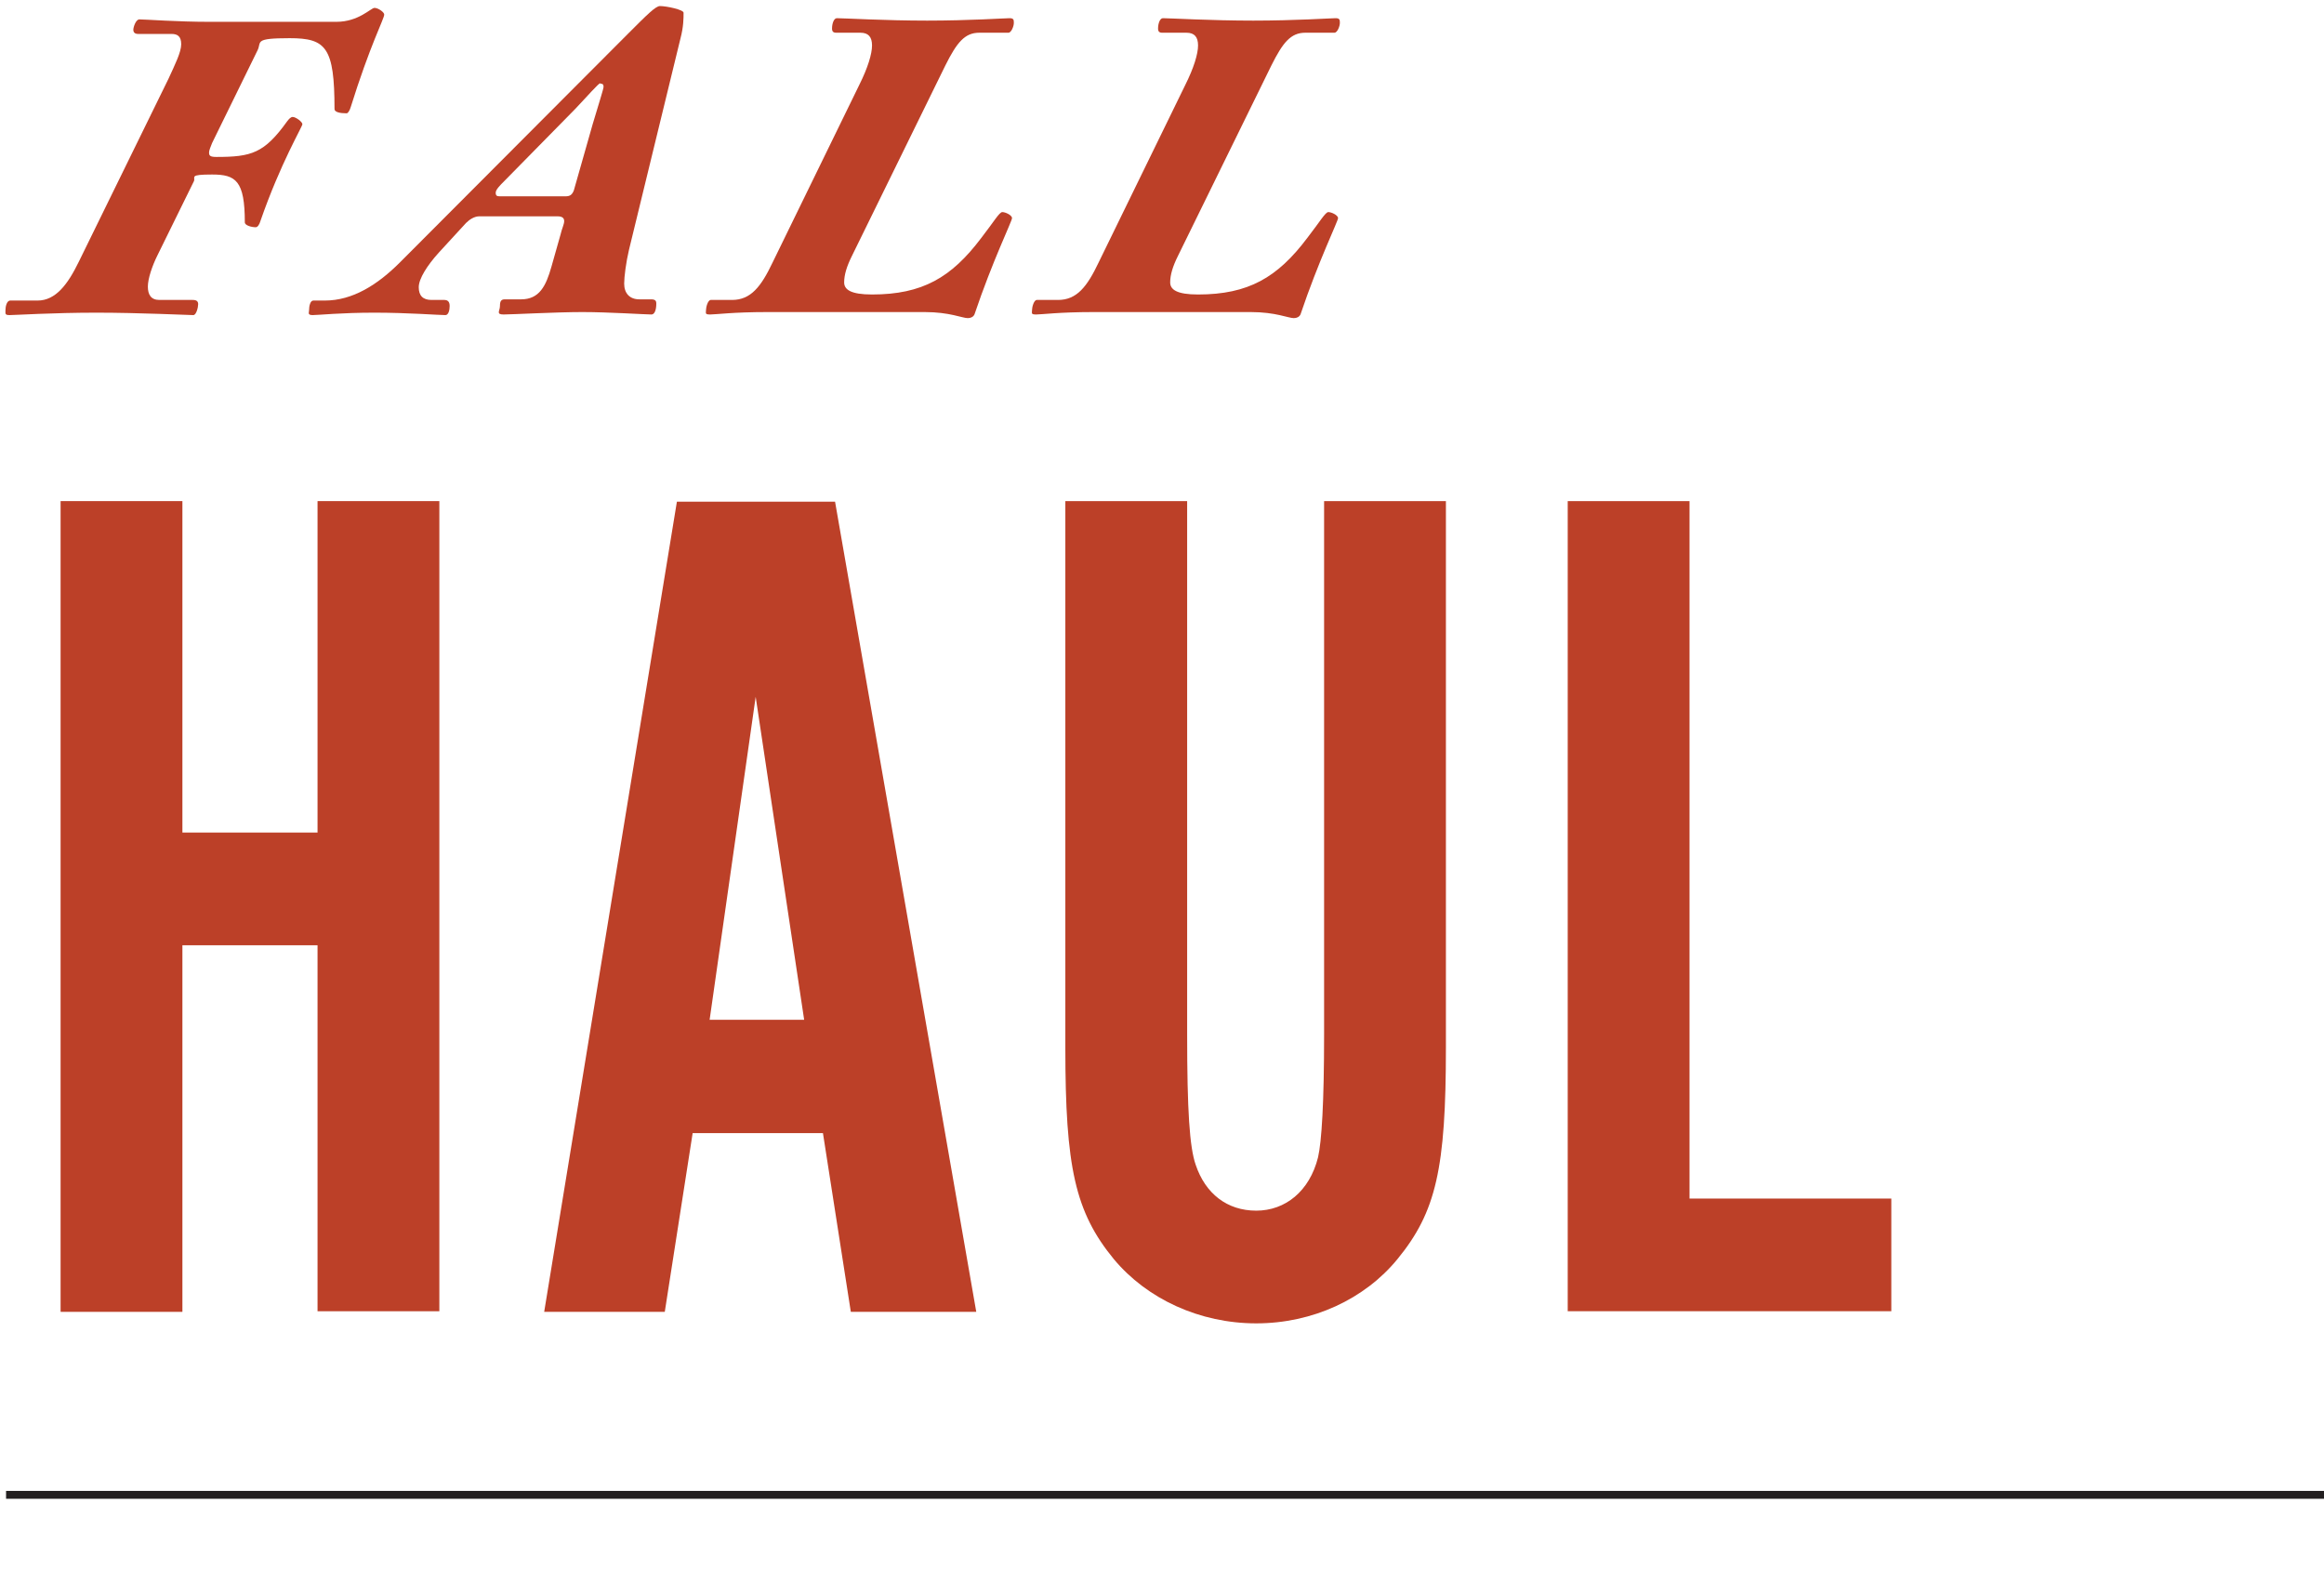
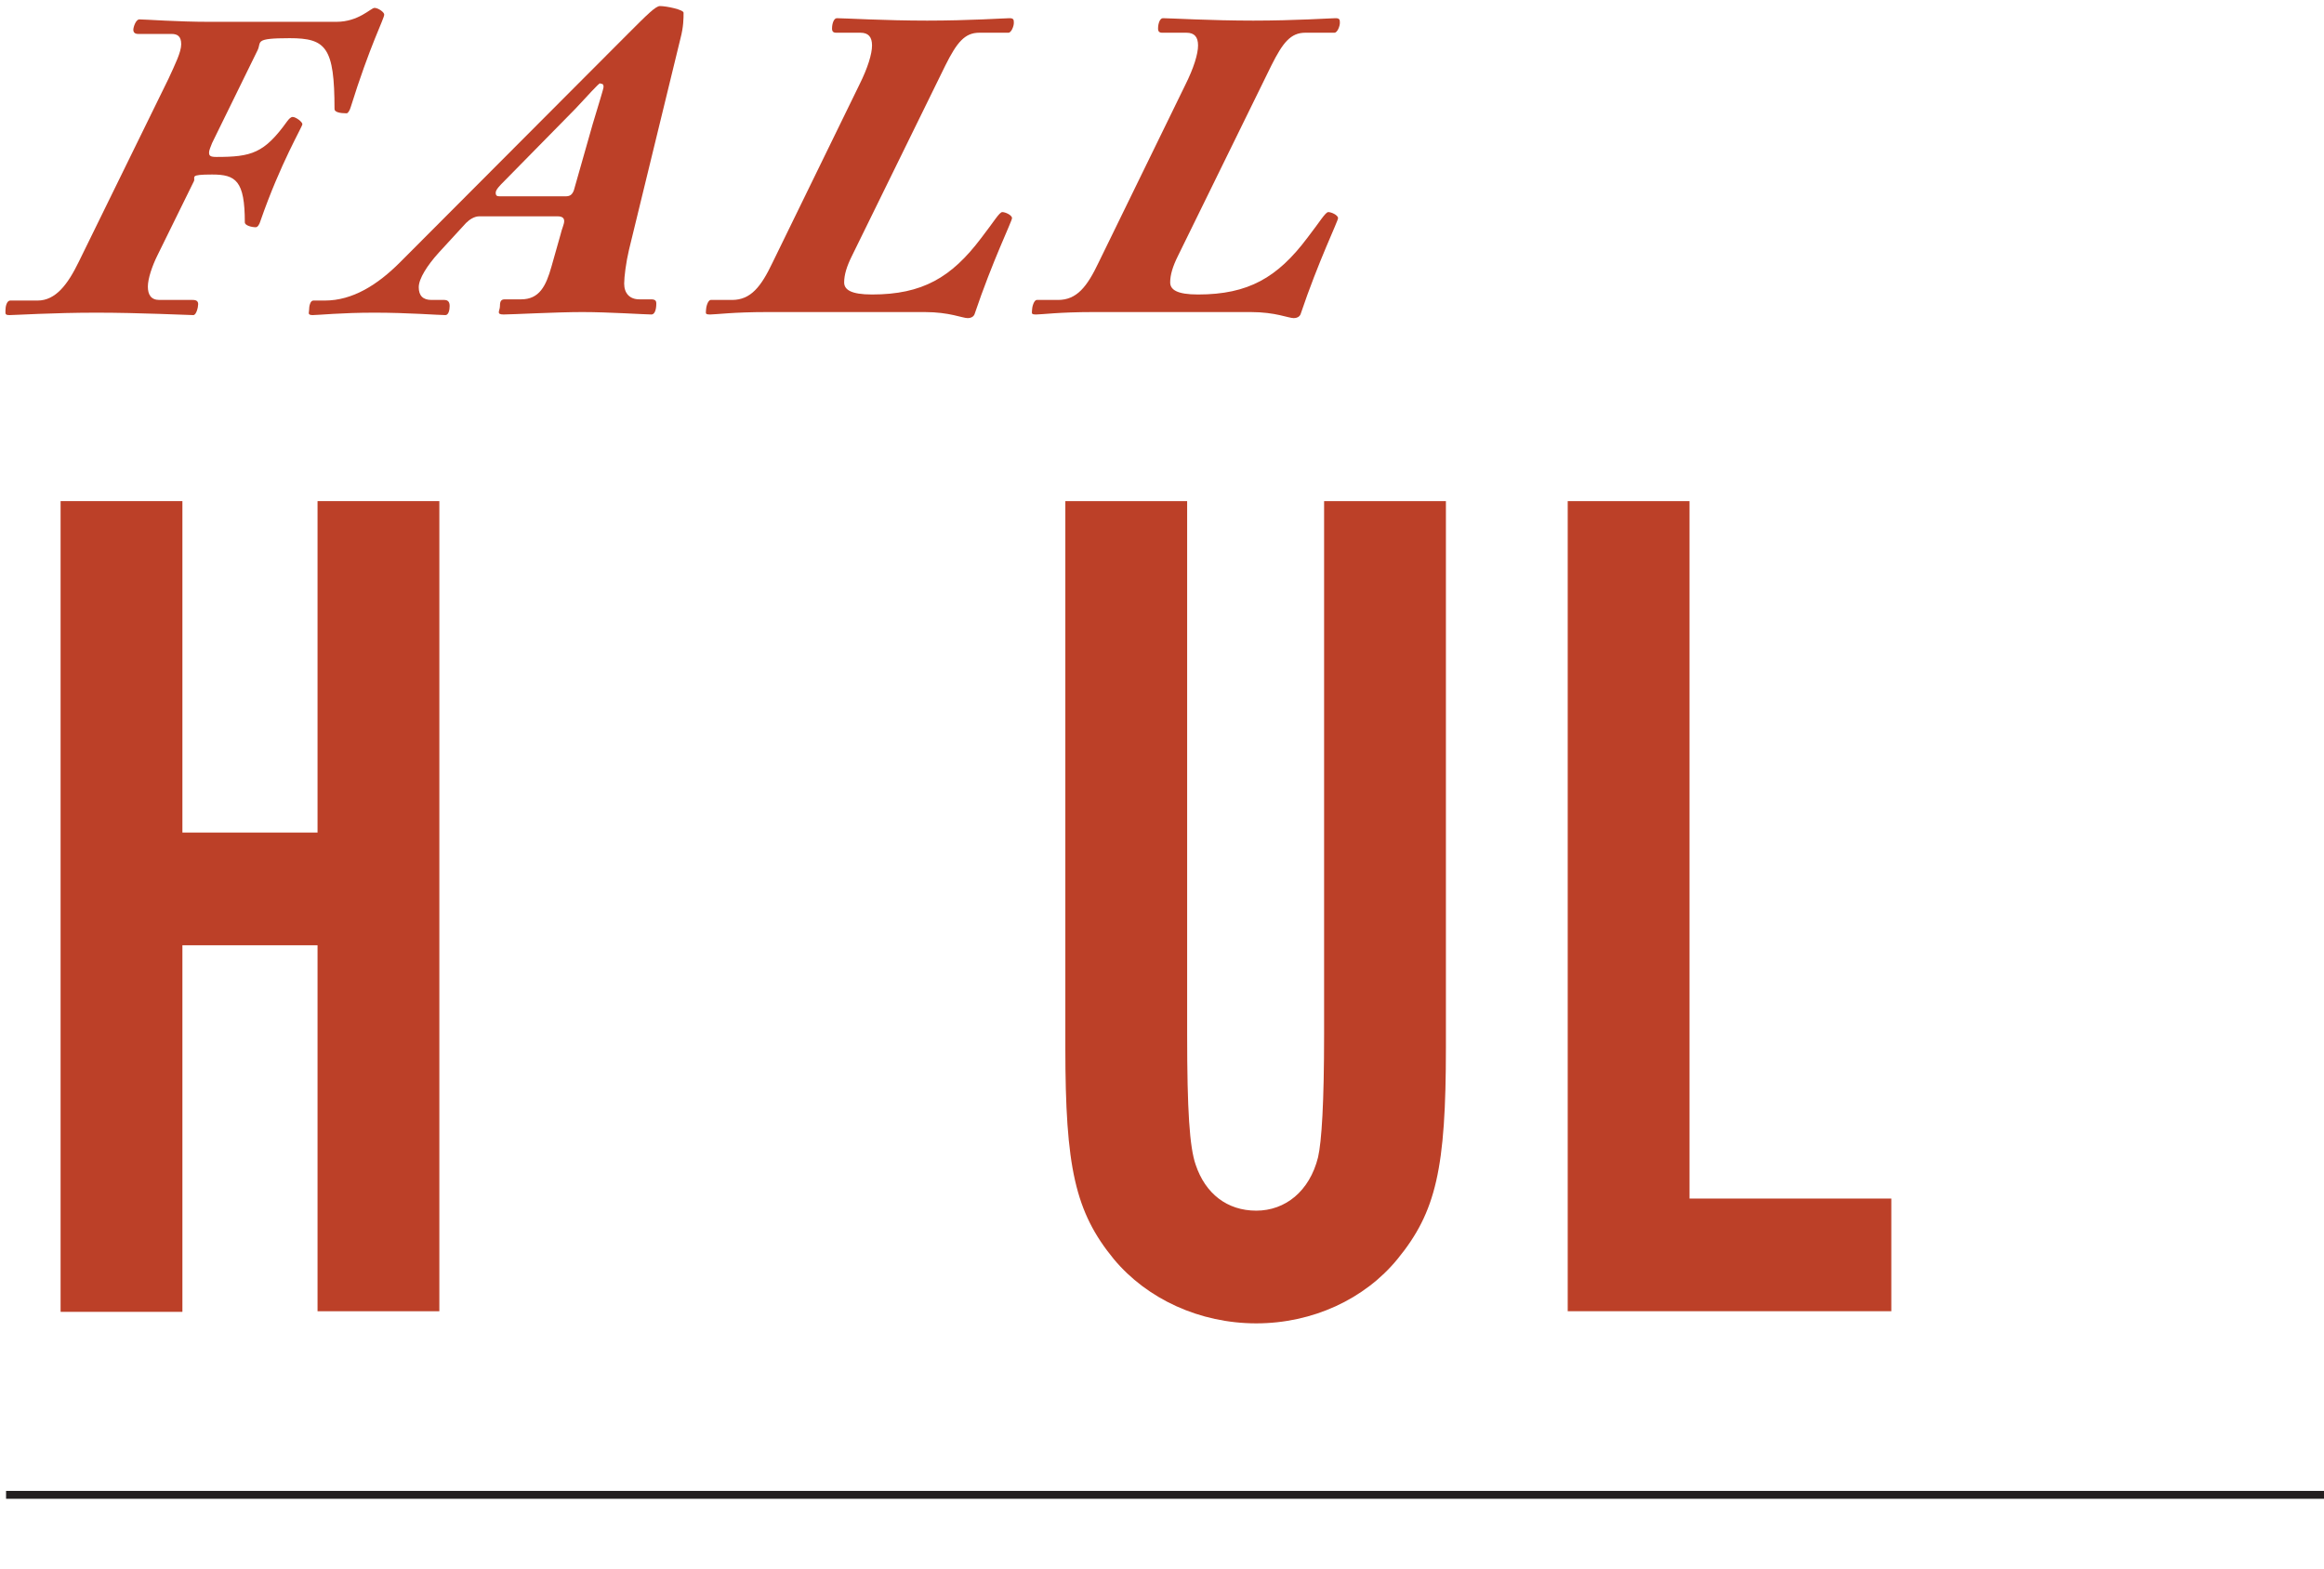
<svg xmlns="http://www.w3.org/2000/svg" id="Layer_1" version="1.1" viewBox="0 0 383.5 259">
  <defs>
    <style>
      .st0 {
        fill: #231f20;
        stroke: #231f20;
        stroke-miterlimit: 10;
        stroke-width: 1.3px;
      }

      .st1 {
        fill: #bc4028;
      }
    </style>
  </defs>
  <g>
    <path class="st1" d="M30.1,156.1v60.4H10V82.7h20.1v54.7h22.3v-54.7h20.1v133.7h-20.1v-60.4h-22.3Z" />
-     <path class="st1" d="M114.3,187l-4.6,29.5h-19.9l21.9-133.7h26.1l23.3,133.7h-20.7l-4.6-29.5h-21.5ZM124.7,115l-7.6,53.3h15.6l-8-53.3Z" />
    <path class="st1" d="M238.6,82.7v90.2c0,19.9-1.6,27.1-8,34.9-5.4,6.6-14,10.6-23.3,10.6s-18-4-23.5-10.6c-6.4-7.8-8-15.2-8-34.9v-90.2h20.1v88c0,12.6.4,18.6,1.4,21.5,1.6,4.8,5.2,7.6,10,7.6s8.8-3.2,10.2-8.8c.6-2.6,1-9,1-20.3v-88h20.1Z" />
-     <path class="st1" d="M312,216.4h-53.3V82.7h20.1v115.1h33.3v18.6Z" />
+     <path class="st1" d="M312,216.4h-53.3V82.7h20.1v115.1h33.3v18.6" />
  </g>
  <line class="st0" x1="1" y1="246.7" x2="384.6" y2="246.7" />
  <g>
    <path class="st1" d="M57.9,17.6c-.2.7-.5,1.1-.7,1.1-1.1,0-2-.2-2-.7,0-10.2-1.4-11.7-7.4-11.7s-4.6.6-5.3,2l-7.5,15.3c-.2.6-.5,1.1-.5,1.6s.2.7,1.2.7c5.8,0,7.9-.6,11.7-5.9.3-.4.6-.7.9-.7.5,0,1.6.8,1.6,1.2s-3.6,6.4-6.9,15.9c-.2.7-.5,1.1-.8,1.1-.7,0-1.8-.3-1.8-.8,0-6.9-1.5-7.9-5.4-7.9s-2.7.4-3,1.1l-6,12.2c-.9,1.8-1.6,3.9-1.6,5.2s.5,2.2,1.9,2.2h5.5c.6,0,.9.2.9.7s-.3,1.8-.8,1.8c-.8,0-8.9-.4-16-.4s-13.5.4-14.3.4-.7-.2-.7-.8.2-1.6.8-1.6h4.5c3,0,5-2.7,6.8-6.4l14.8-30.2c1.1-2.4,2.1-4.4,2.1-5.7s-.6-1.7-1.6-1.7h-5.5c-.6,0-.8-.3-.8-.7s.4-1.7,1-1.7c1,0,6.3.4,11.5.4h21c3.7,0,5.7-2.3,6.3-2.3s1.6.7,1.6,1.1c0,.7-2.3,4.9-5.6,15.5Z" />
    <path class="st1" d="M112.3,6.3l-8.5,34.9c-.5,2.1-.8,4.5-.8,5.6,0,1.6.9,2.6,2.5,2.6h1.9c.7,0,.9.2.9.7,0,1.1-.3,1.8-.8,1.8-1,0-7.1-.4-11.4-.4s-11.7.4-13,.4-.6-.6-.6-1.4.2-1.1.8-1.1h2.7c3,0,4.1-2.2,5-5.4l1.5-5.3c.2-.9.6-1.7.6-2.2s-.3-.8-1.1-.8h-12.9c-.8,0-1.6.5-2.2,1.1l-4.5,4.9c-1.9,2.1-3.3,4.3-3.3,5.7s.7,2.1,2.1,2.1h2.1c.6,0,.9.3.9,1s-.2,1.5-.7,1.5c-1.1,0-6.2-.4-11.7-.4s-9.3.4-10.2.4-.6-.4-.6-.8c0-.7.2-1.6.7-1.6h1.9c4.6,0,8.7-2.6,12.4-6.3L103.8,5.4c3-3,4.4-4.4,5.1-4.4,1.1,0,3.9.6,3.9,1.1,0,.9,0,2.3-.5,4.2ZM99.1,13.7c-.3,0-2.2,2.2-4.2,4.3l-11.7,11.9c-.7.7-1.4,1.4-1.4,1.9s.2.6.7.6h10.8c.7,0,1.1-.2,1.4-1l3.1-10.9c1-3.4,1.8-5.8,1.8-6.2s-.2-.5-.6-.5Z" />
    <path class="st1" d="M166.5,5.4h-4.9c-2.4,0-3.7,1.6-5.6,5.4l-15.4,31.4c-.9,1.8-1.3,3.2-1.3,4.4s1.1,2,4.6,2c8.3,0,13.1-2.8,18-9.3,2.1-2.7,3-4.3,3.5-4.3s1.6.5,1.6,1-3.2,7-6.2,15.9c-.2.4-.6.6-1.1.6-.9,0-3-1-7.1-1h-26c-5.6,0-8.5.4-9.4.4s-.7-.2-.7-.7.3-1.7.8-1.7h3.5c3.1,0,4.8-2.2,6.7-6.2l14.3-29.3c1.4-2.8,2.1-5.1,2.1-6.5s-.6-2.1-1.9-2.1h-4c-.5,0-.7-.2-.7-.7,0-.8.3-1.7.8-1.7,1.1,0,8,.4,14.9.4s12.9-.4,13.6-.4.7.3.7.8-.4,1.6-.9,1.6Z" />
    <path class="st1" d="M220.3,5.4h-4.9c-2.4,0-3.7,1.6-5.6,5.4l-15.4,31.4c-.9,1.8-1.3,3.2-1.3,4.4s1.1,2,4.6,2c8.3,0,13.1-2.8,18-9.3,2.1-2.7,3-4.3,3.5-4.3s1.6.5,1.6,1-3.2,7-6.2,15.9c-.2.4-.6.6-1.1.6-.9,0-3-1-7.1-1h-26c-5.6,0-8.5.4-9.4.4s-.7-.2-.7-.7.3-1.7.8-1.7h3.5c3.1,0,4.8-2.2,6.7-6.2l14.3-29.3c1.4-2.8,2.1-5.1,2.1-6.5s-.6-2.1-1.9-2.1h-4c-.5,0-.7-.2-.7-.7,0-.8.3-1.7.8-1.7,1.1,0,8,.4,14.9.4s12.9-.4,13.6-.4.7.3.7.8-.4,1.6-.9,1.6Z" />
  </g>
</svg>